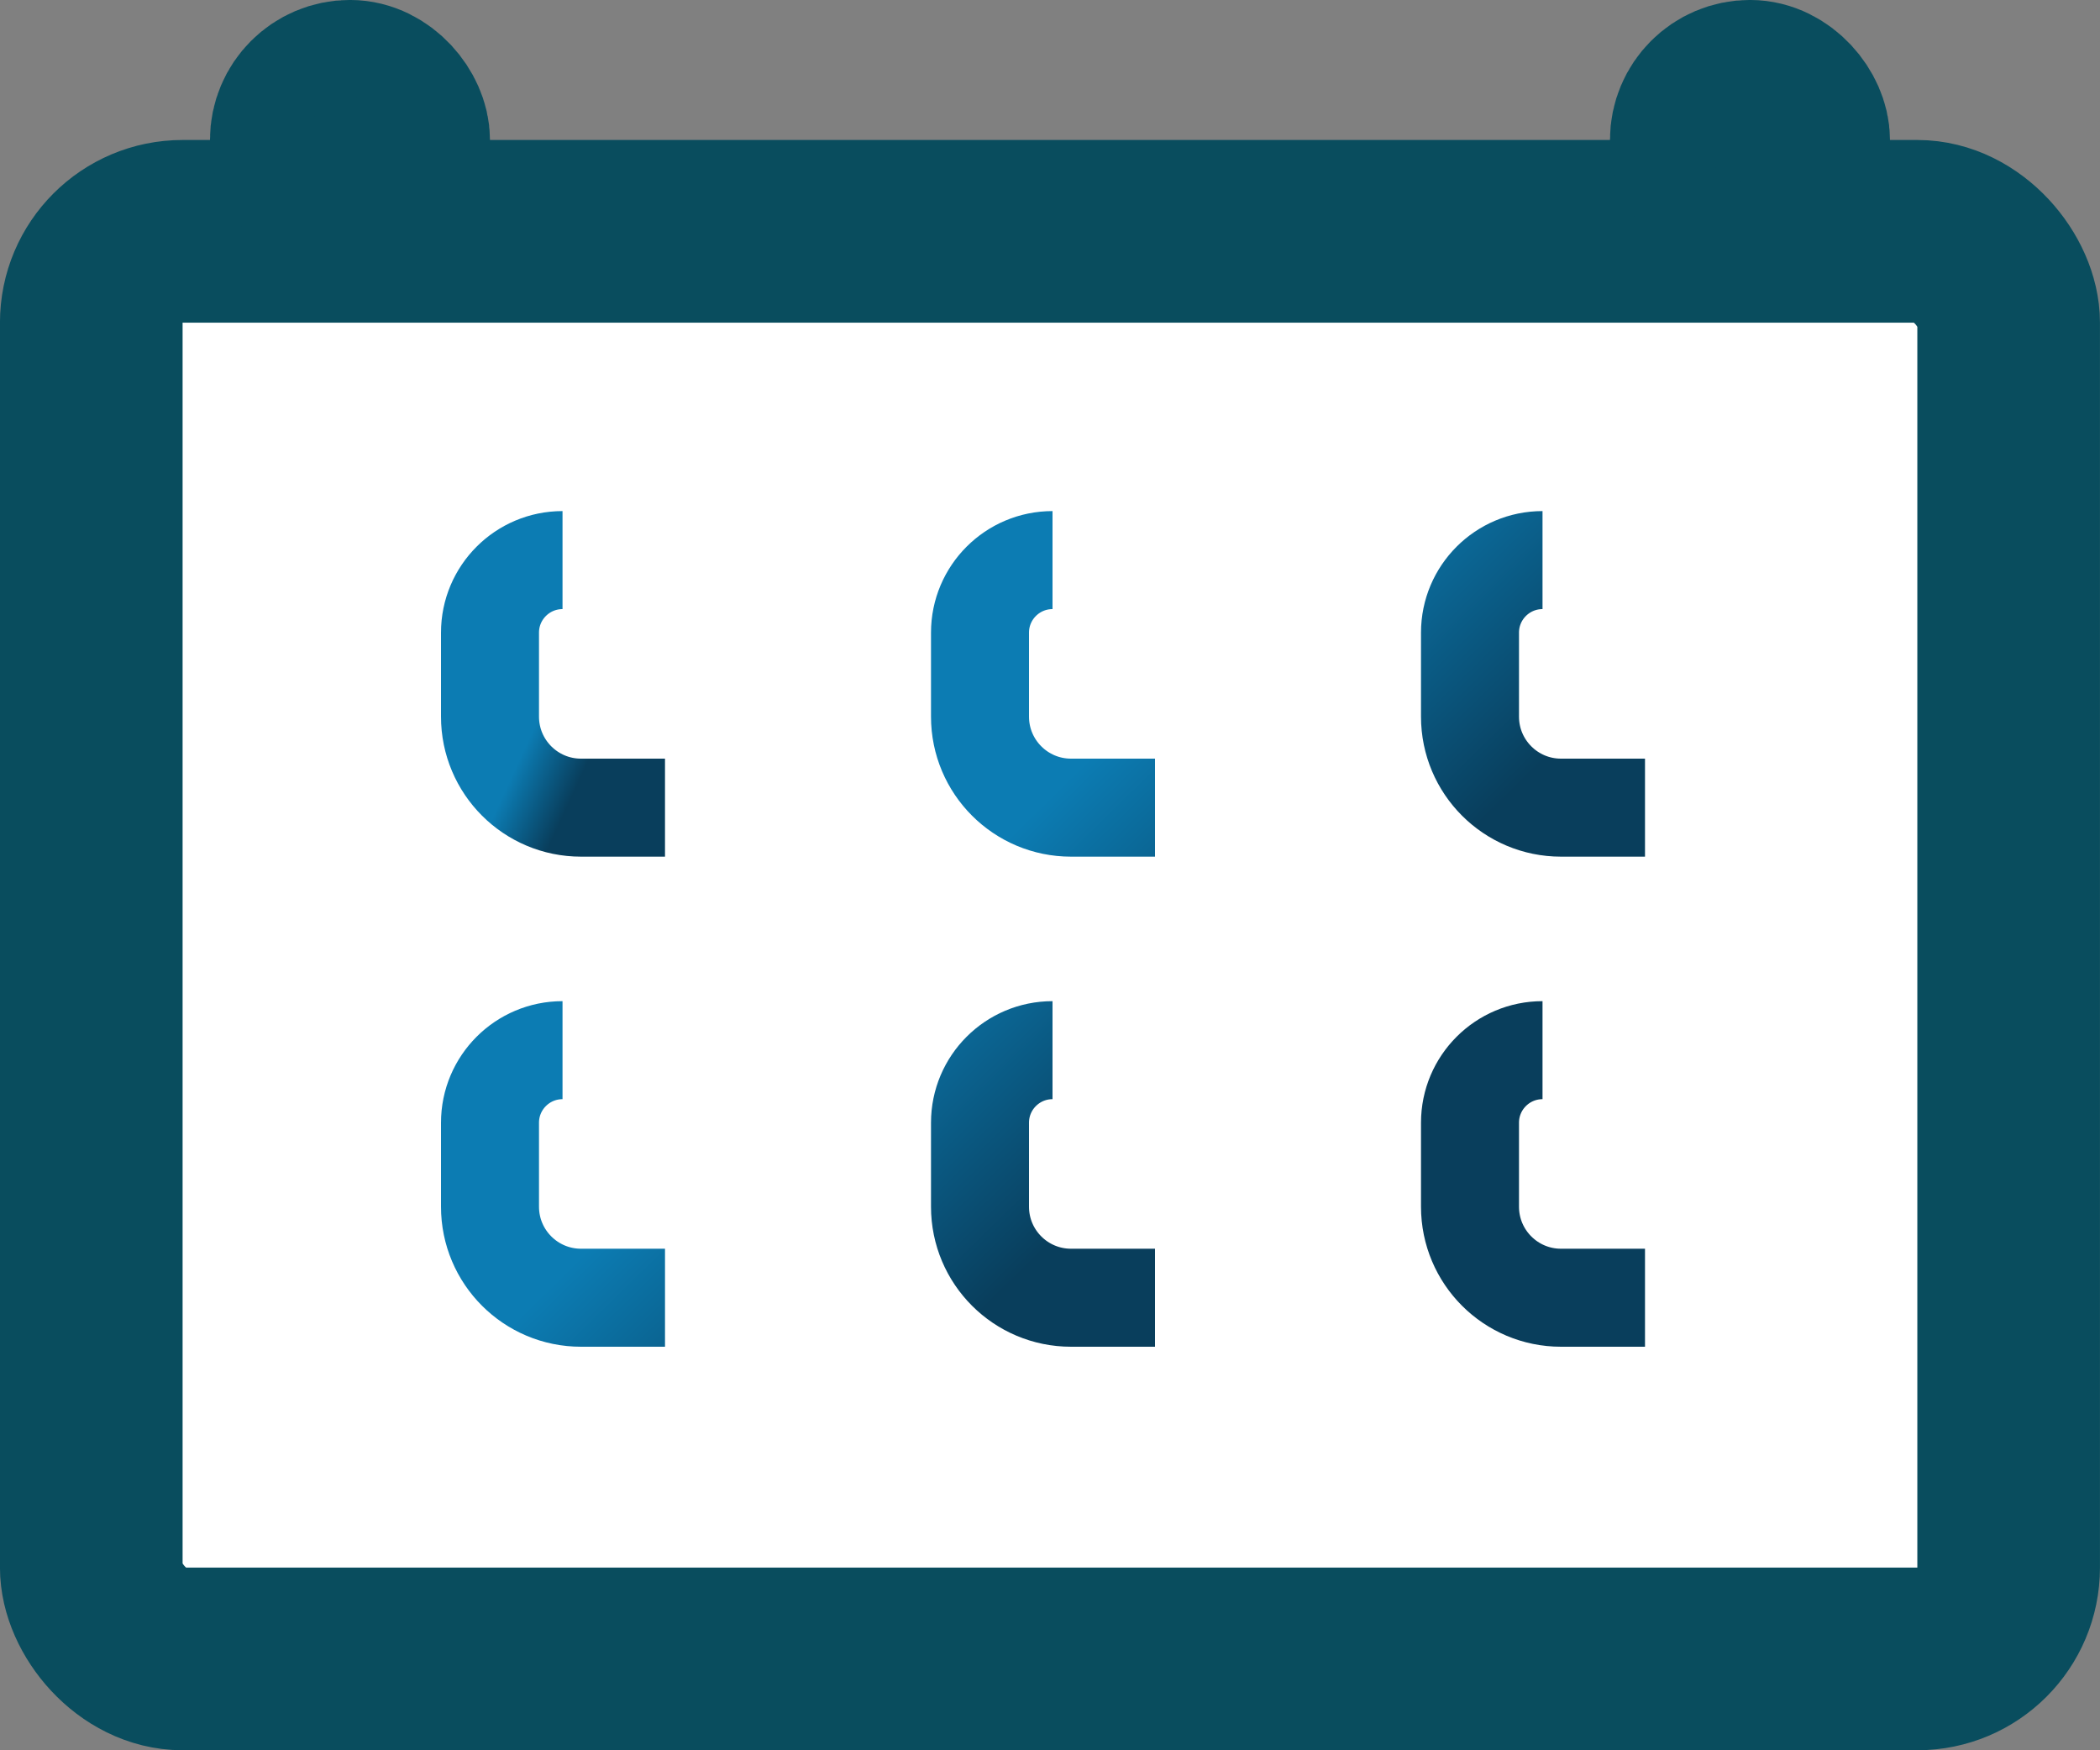
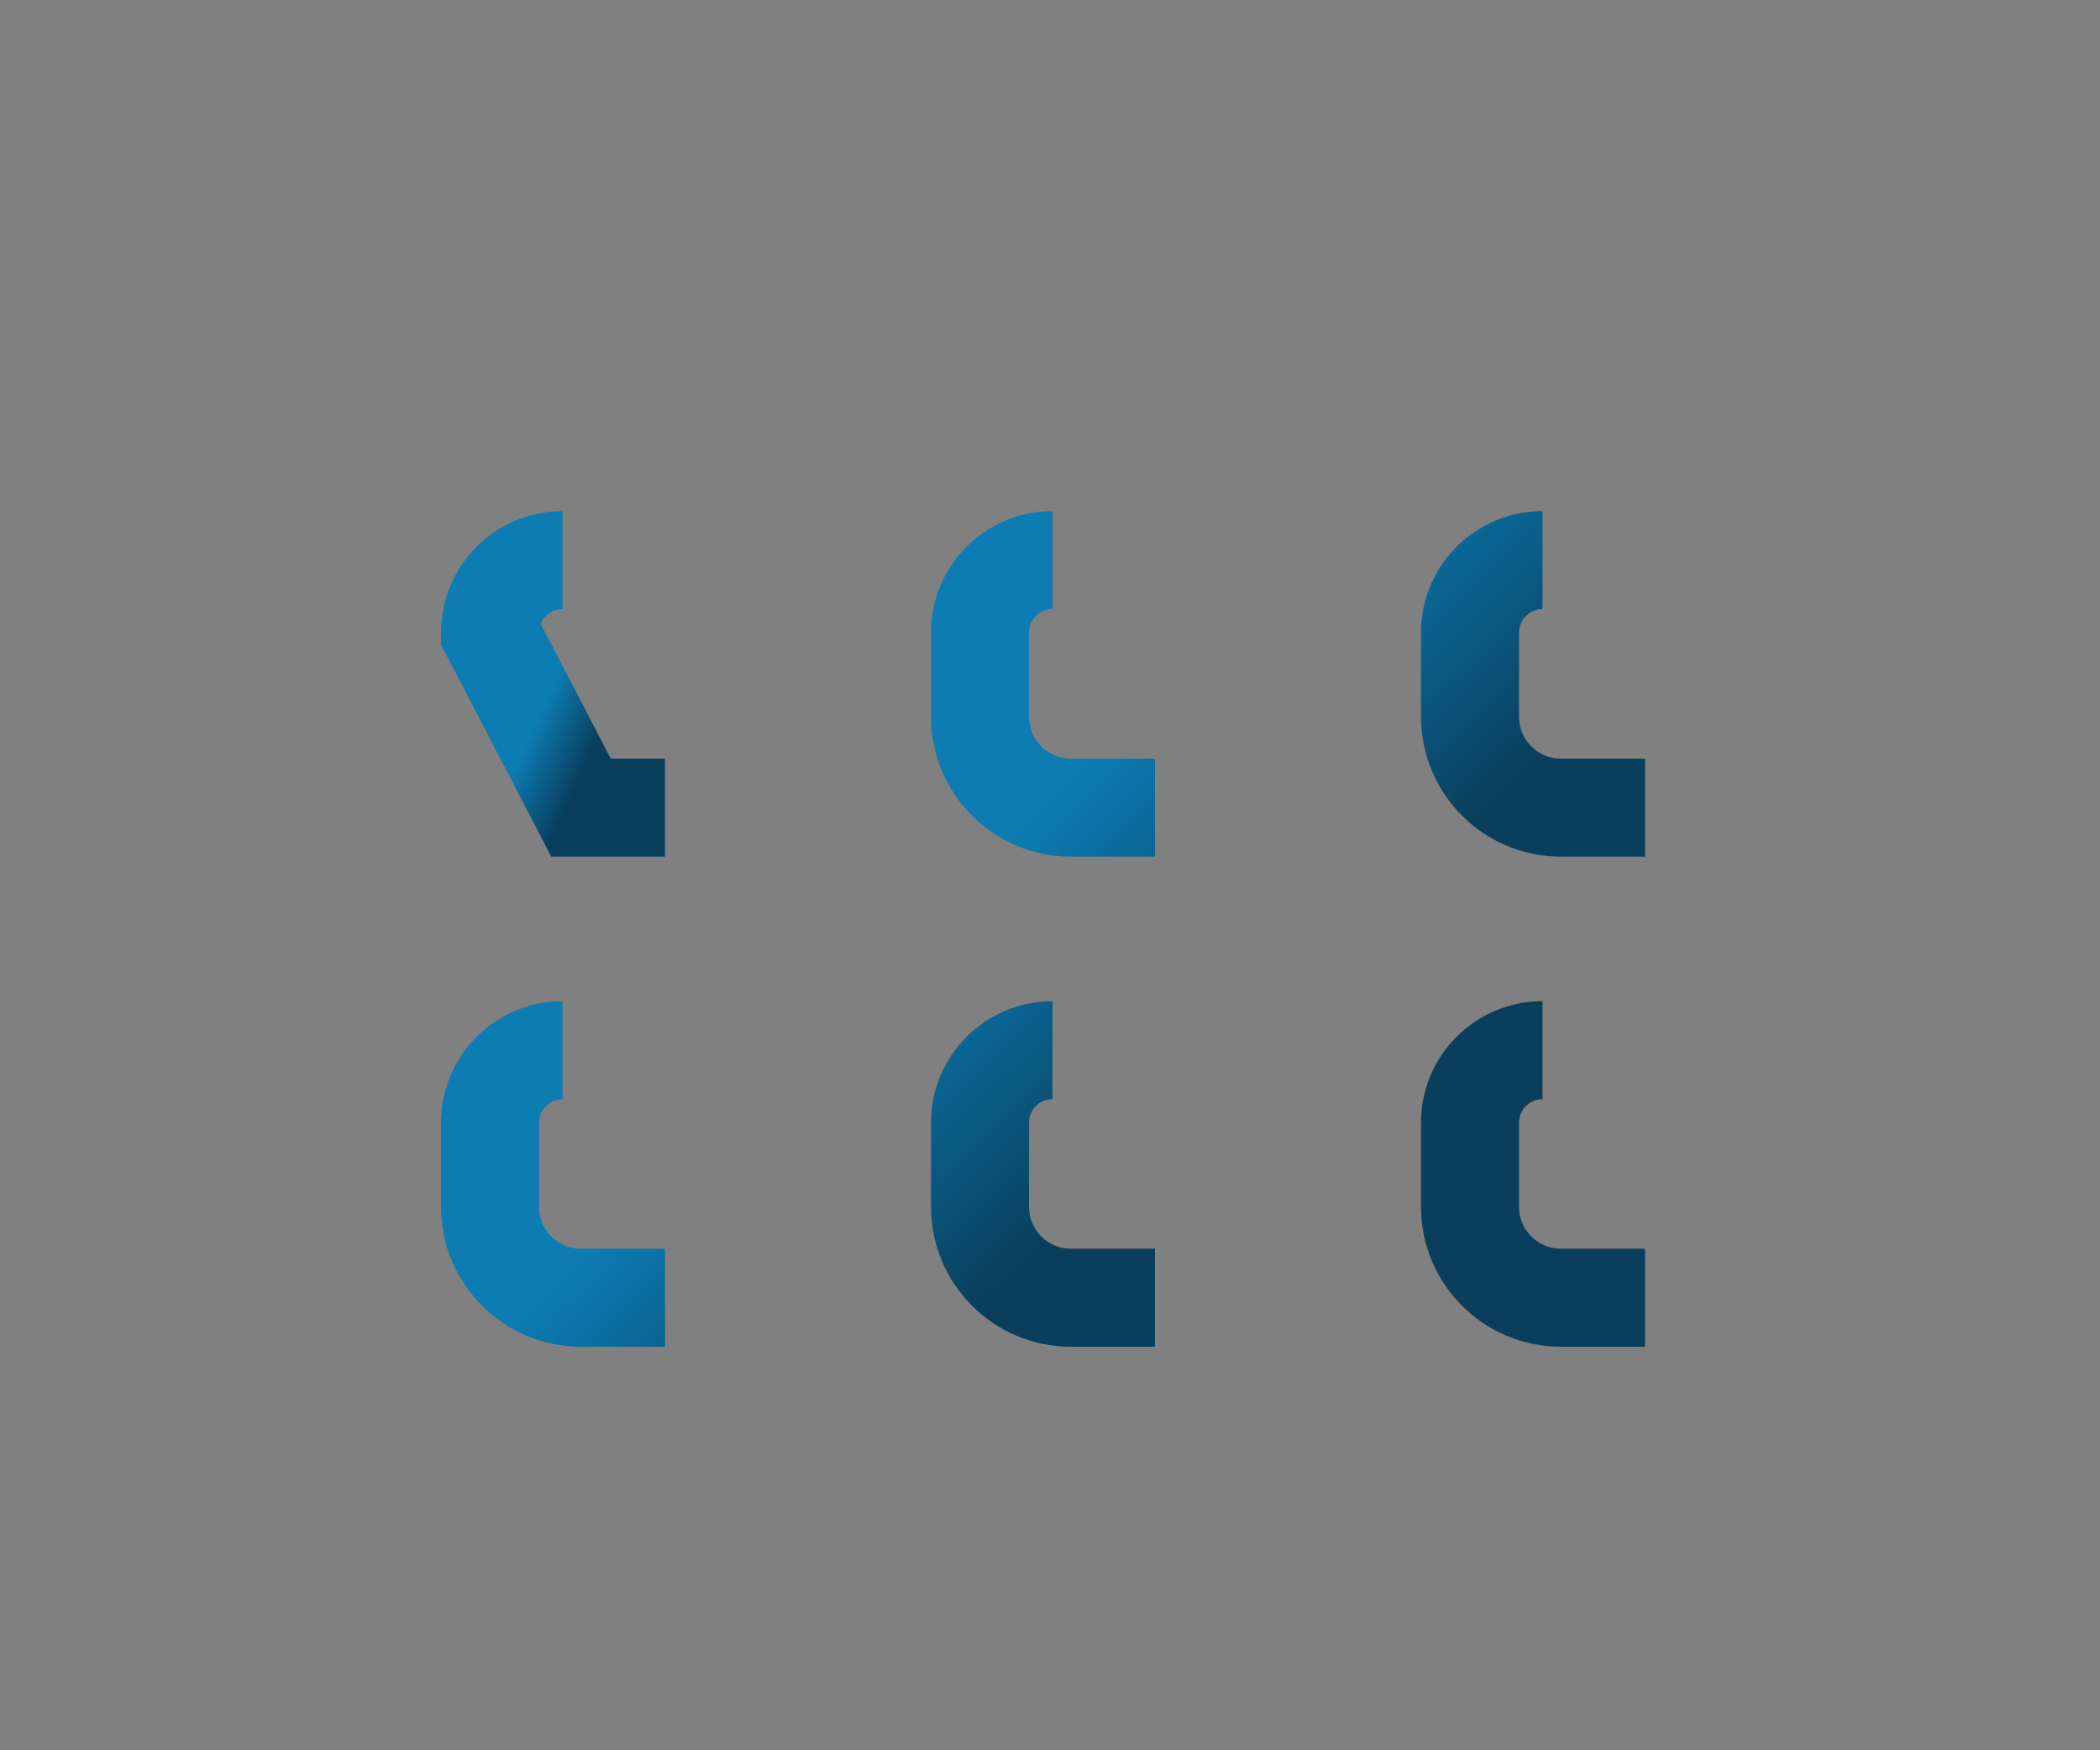
<svg xmlns="http://www.w3.org/2000/svg" width="30" height="25" viewBox="0 0 30 25">
  <rect x="0" y="0" width="30" height="25" fill="#808080" stroke="none" />
  <defs>
    <linearGradient id="icon---timetable-new-a" x1="33.206%" x2="61.14%" y1="55.362%" y2="73.616%">
      <stop offset="0%" stop-color="#0C7CB3" />
      <stop offset="100%" stop-color="#093E5C" />
    </linearGradient>
    <linearGradient id="icon---timetable-new-b" x1="25%" x2="64.033%" y1="50%" y2="75.506%">
      <stop offset="21.022%" stop-color="#0C7CB3" />
      <stop offset="92.589%" stop-color="#093E5C" />
    </linearGradient>
  </defs>
  <g fill="none" fill-rule="evenodd">
    <g stroke="#094D5E" stroke-width="2.609">
-       <rect width="27.391" height="20.391" x="1.304" y="3.304" fill="#FFF" rx="1.304" />
-       <rect width="1.391" height="1.391" x="4.304" y="1.304" fill="#094D5E" rx=".696" />
-       <rect width="1.391" height="1.391" x="24.304" y="1.304" fill="#094D5E" rx=".696" />
-     </g>
-     <path stroke="url(#icon---timetable-new-a)" stroke-width="1.4" d="M9.5,11.536 L8.3,11.536 C7.582,11.536 7,10.954 7,10.236 L7,9.036 C7,8.464 7.464,8 8.036,8" />
+       </g>
+     <path stroke="url(#icon---timetable-new-a)" stroke-width="1.4" d="M9.5,11.536 L8.3,11.536 L7,9.036 C7,8.464 7.464,8 8.036,8" />
    <path stroke="url(#icon---timetable-new-b)" stroke-width="1.4" d="M9.5 18.536L8.3 18.536C7.582 18.536 7 17.954 7 17.236L7 16.036C7 15.464 7.464 15 8.036 15M16.5 11.536L15.3 11.536C14.582 11.536 14 10.954 14 10.236L14 9.036C14 8.464 14.464 8 15.036 8M16.5 18.536L15.3 18.536C14.582 18.536 14 17.954 14 17.236L14 16.036C14 15.464 14.464 15 15.036 15M23.5 11.536L22.3 11.536C21.582 11.536 21 10.954 21 10.236L21 9.036C21 8.464 21.464 8 22.036 8M23.5 18.536L22.3 18.536C21.582 18.536 21 17.954 21 17.236L21 16.036C21 15.464 21.464 15 22.036 15" />
  </g>
</svg>